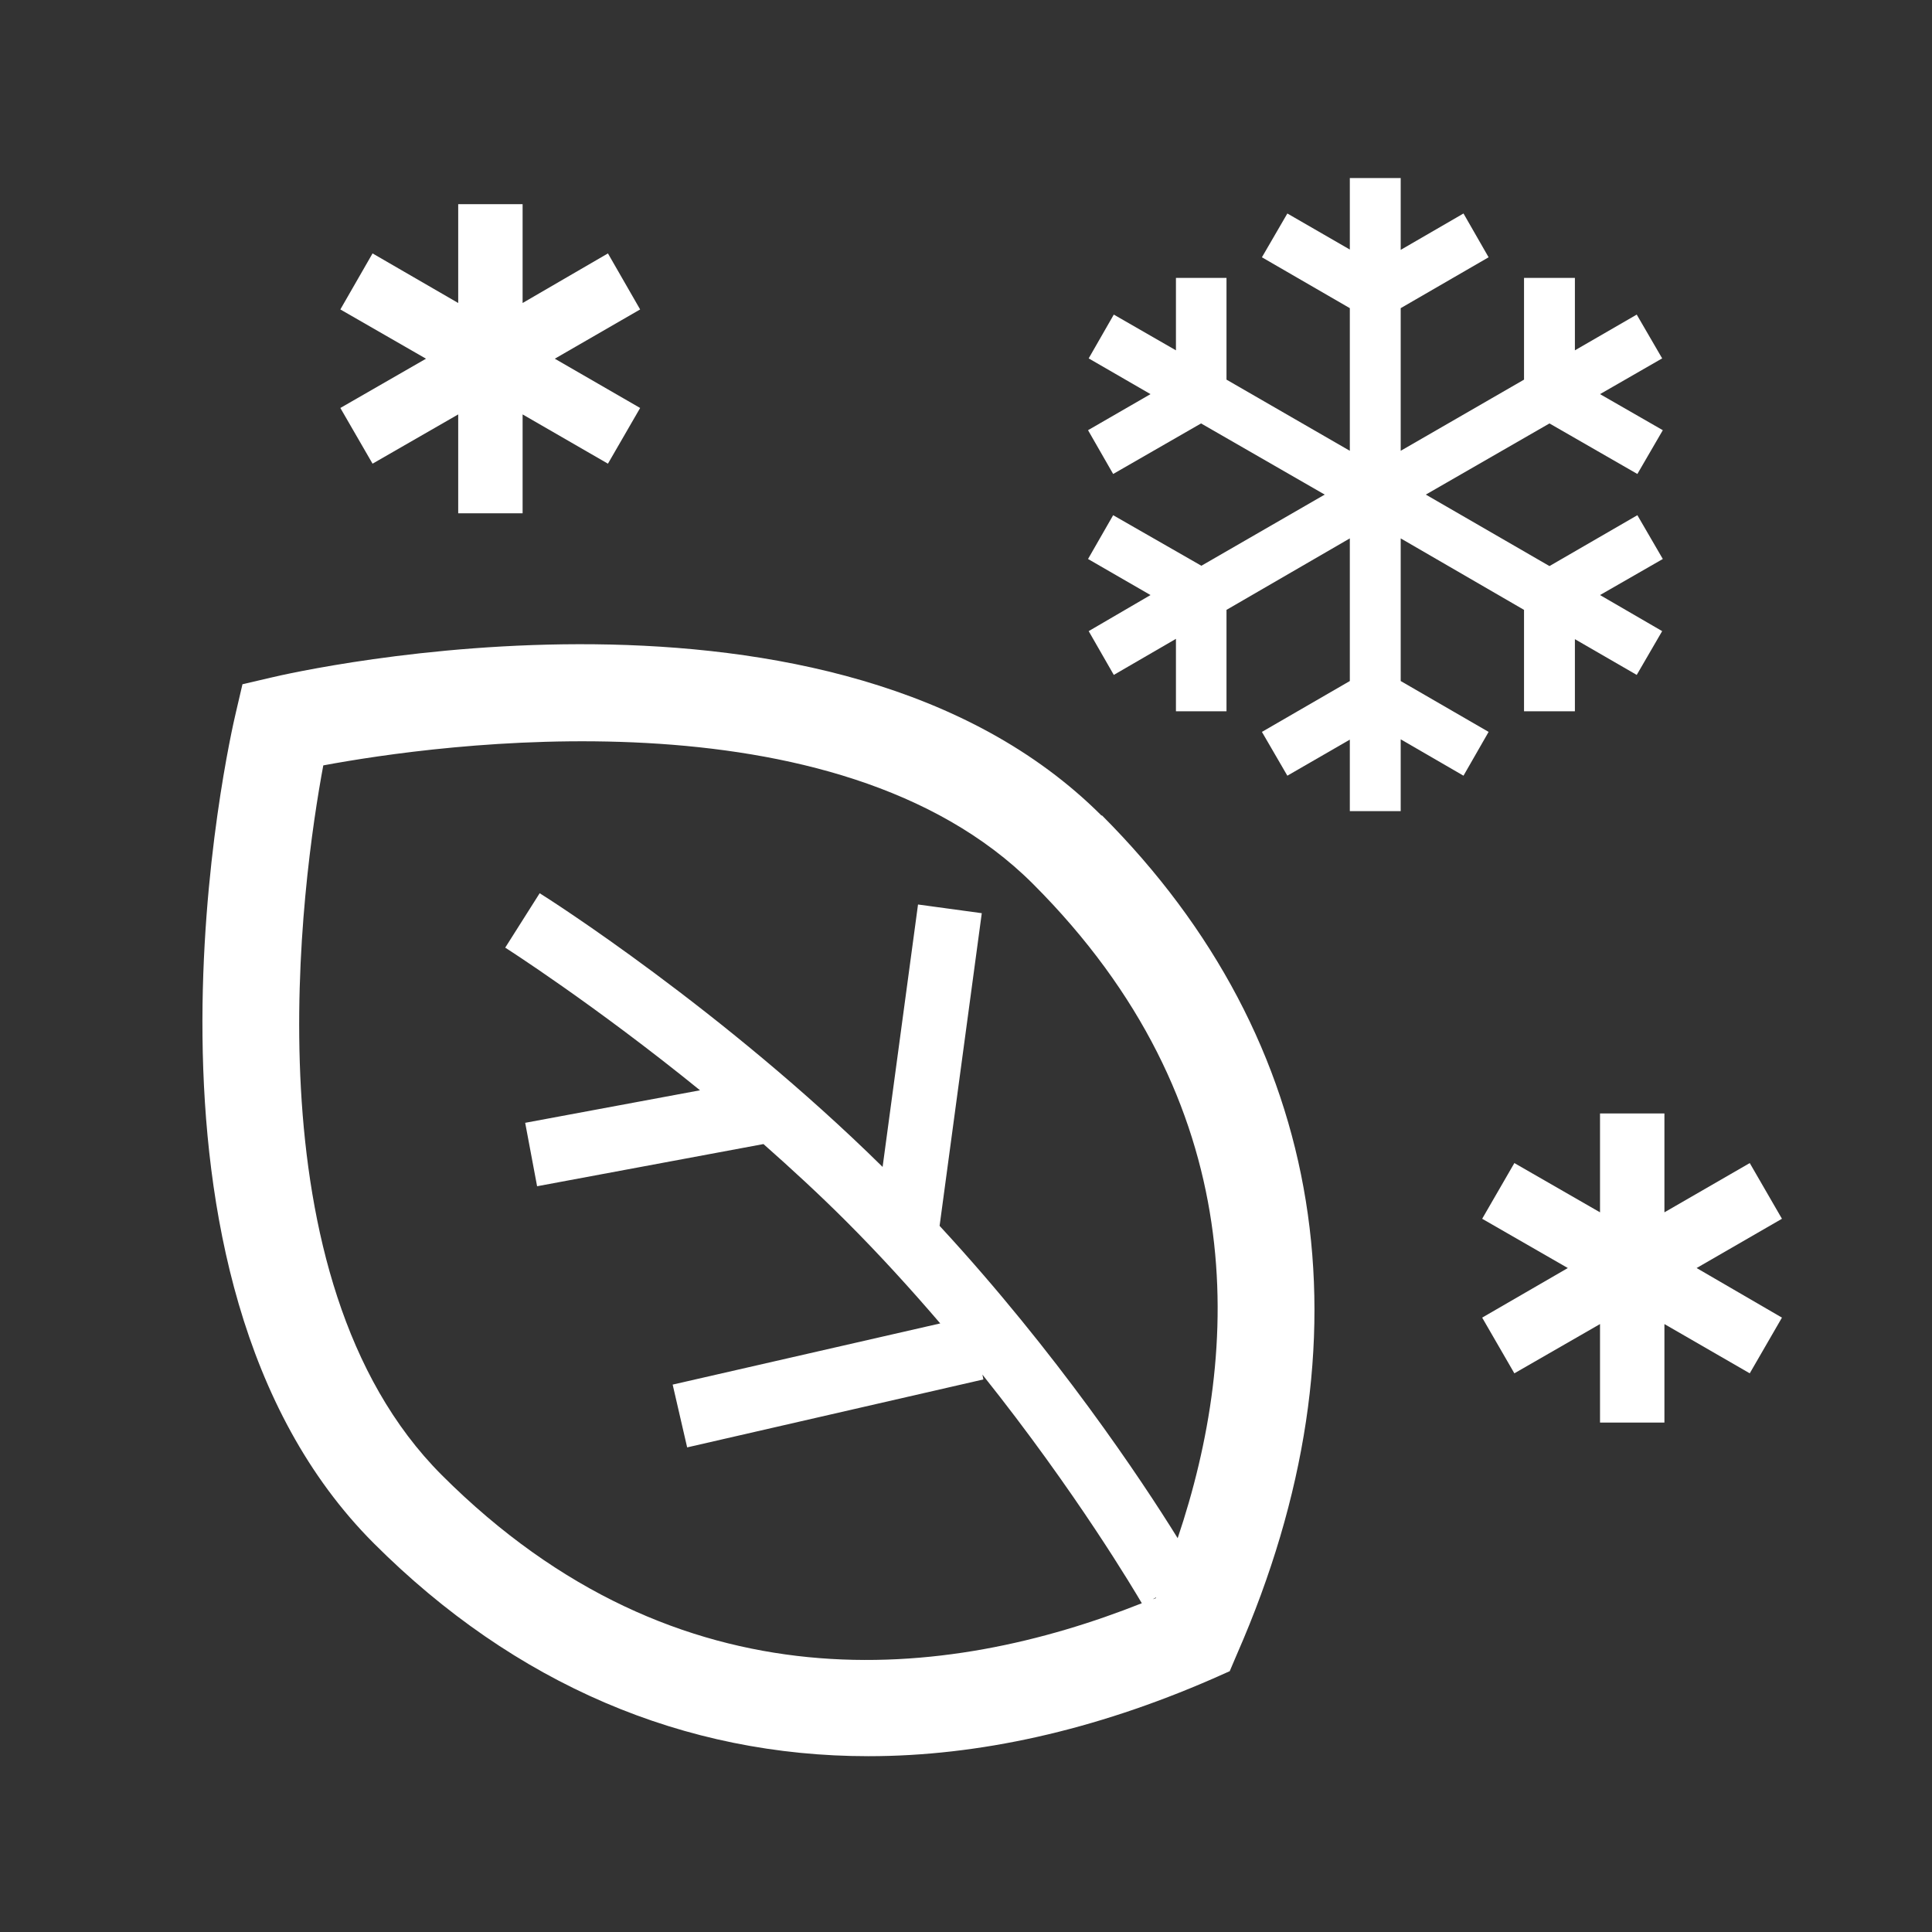
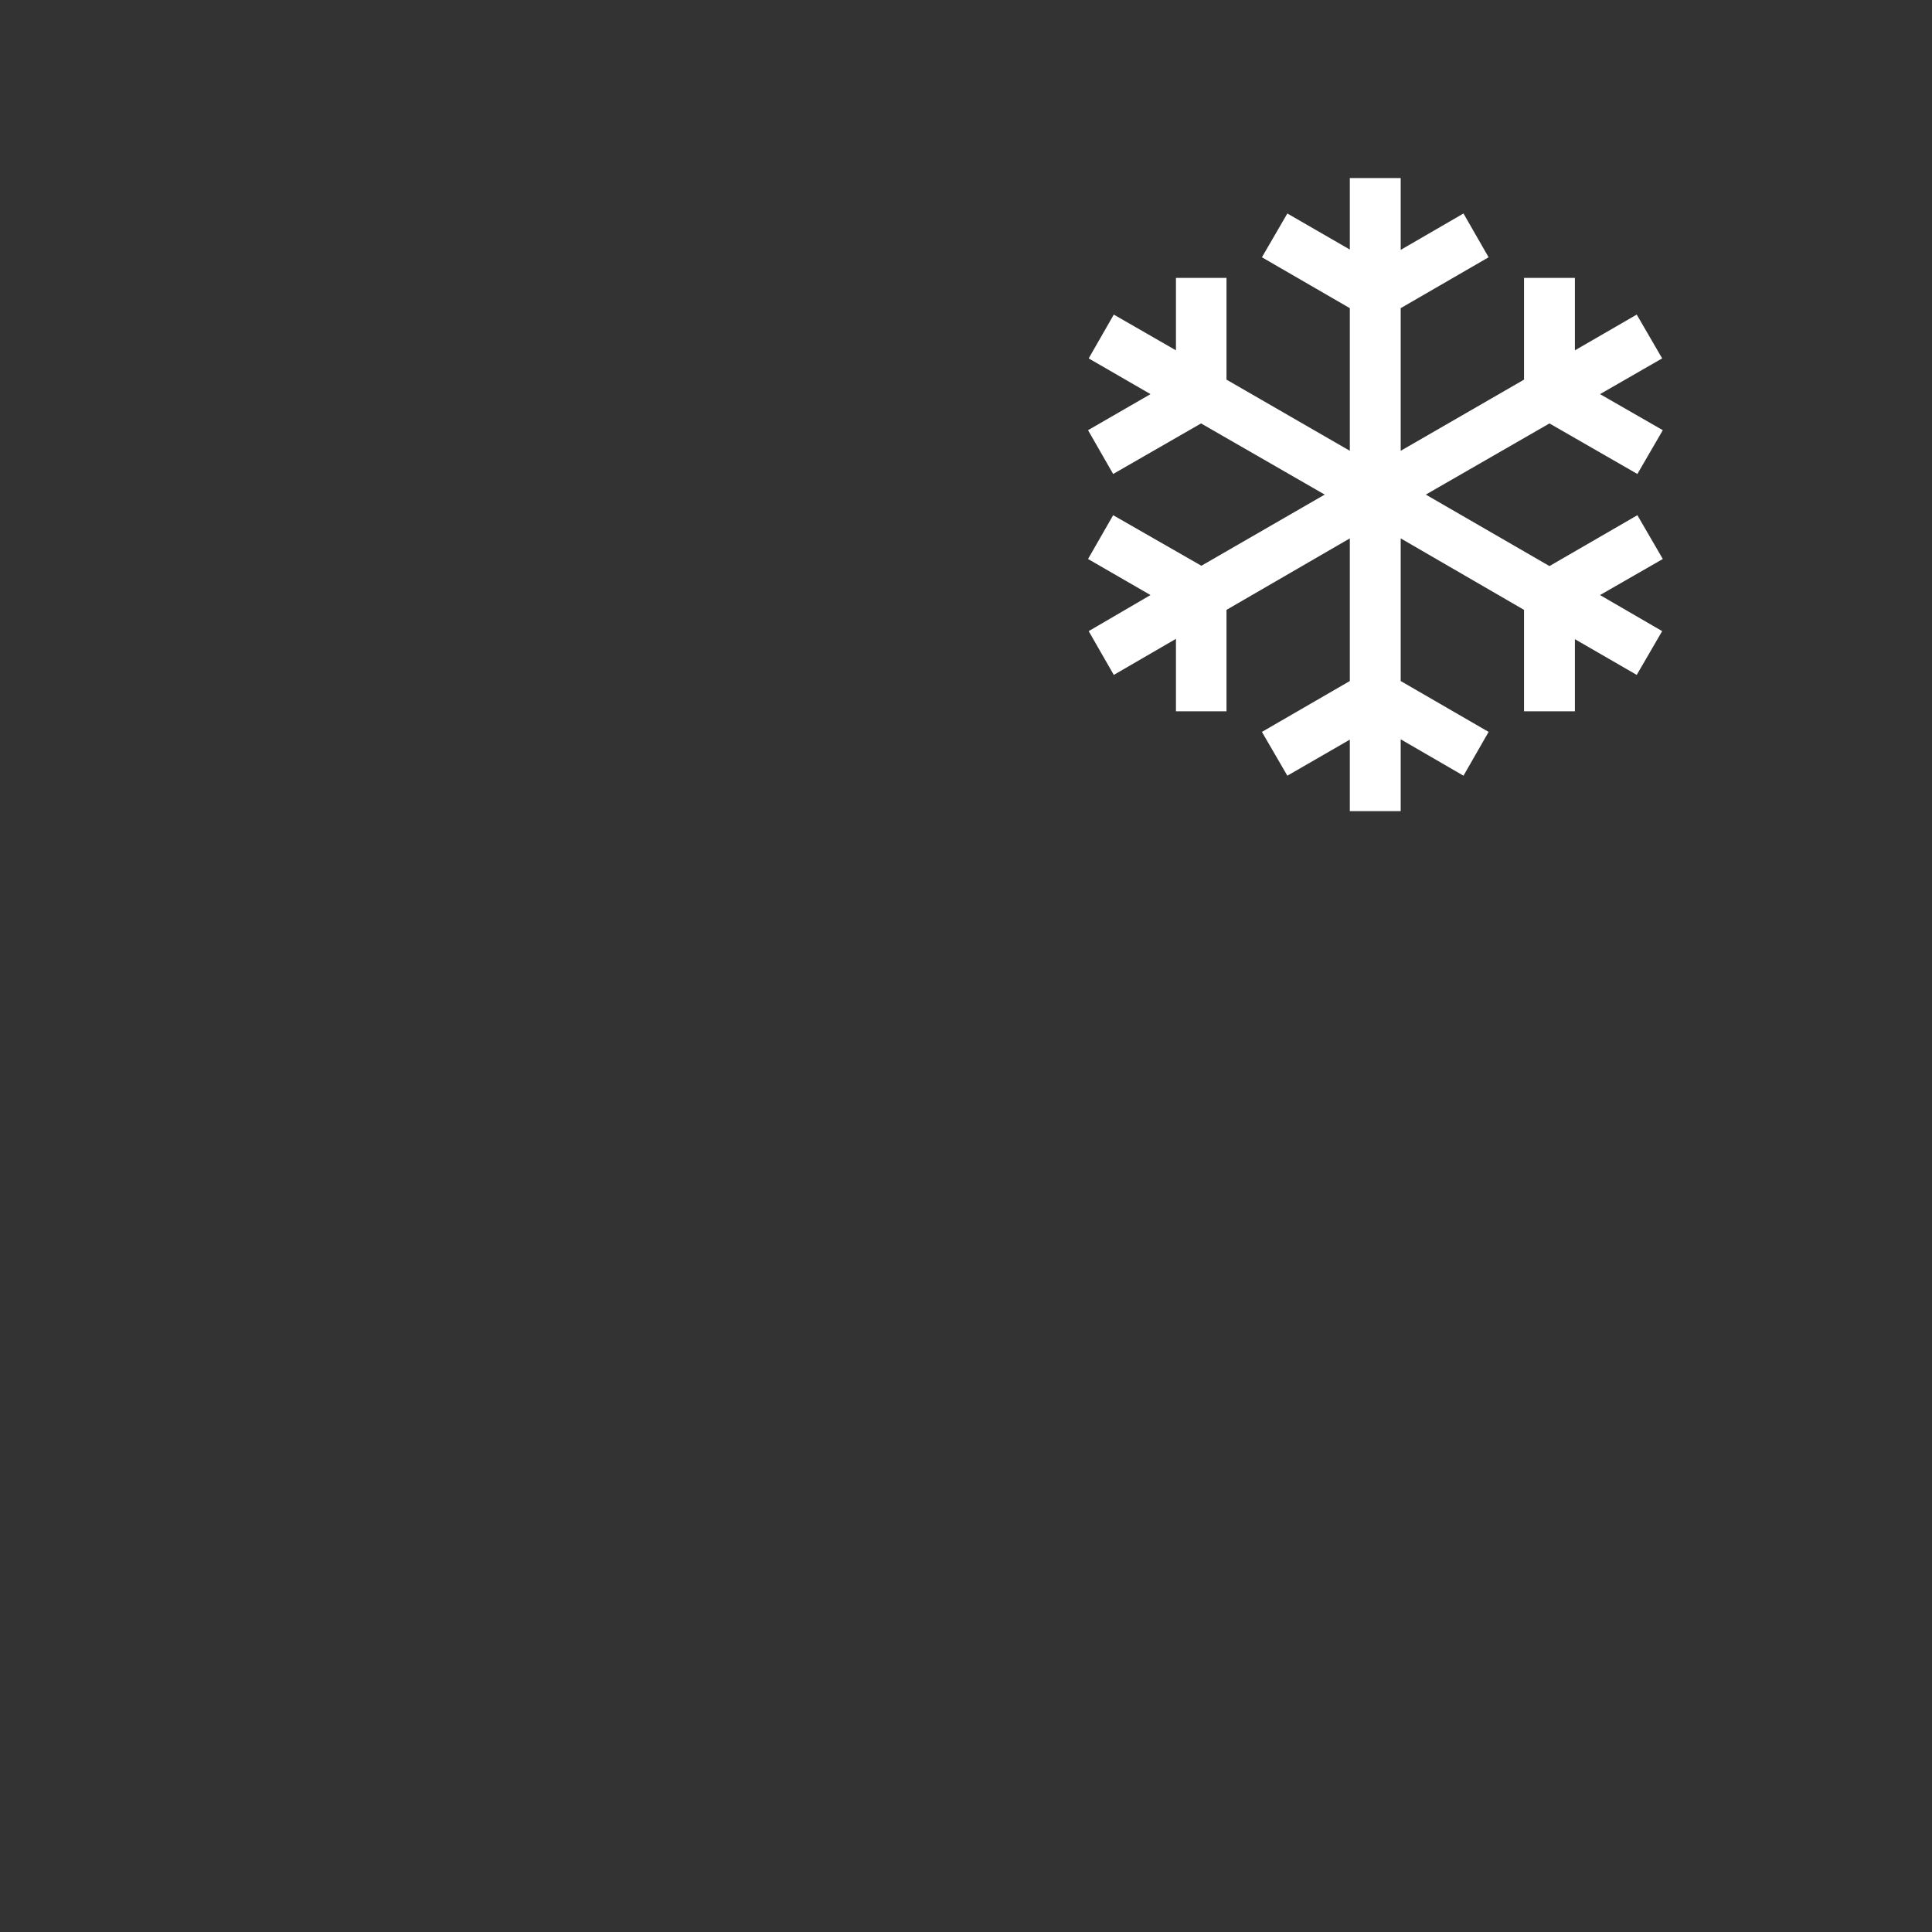
<svg xmlns="http://www.w3.org/2000/svg" id="_レイヤー_2" data-name="レイヤー 2" viewBox="0 0 60 60">
  <rect x="0" y="0" width="60" height="60" fill="#333333" stroke="none" />
  <defs>
    <style>
      .cls-1 {
        fill: none;
      }

      .cls-1, .cls-2 {
        stroke-width: 0px;
      }

      .cls-2 {
        fill: #fff;
      }
    </style>
  </defs>
  <g id="_レイヤー_2のコピー" data-name="レイヤー 2のコピー">
    <g>
      <rect class="cls-1" width="60" height="60" />
      <polygon class="cls-2" points="51.64 17.36 50.85 16 48.12 17.58 44.28 15.36 48.12 13.15 50.85 14.72 51.64 13.36 49.69 12.24 51.62 11.13 50.83 9.77 48.91 10.88 48.91 8.63 47.33 8.63 47.33 11.79 43.5 14 43.5 9.57 46.23 7.99 45.45 6.63 43.5 7.76 43.5 5.53 41.92 5.53 41.92 7.75 39.98 6.63 39.19 7.99 41.92 9.57 41.92 14 38.09 11.79 38.09 8.63 36.52 8.63 36.52 10.88 34.59 9.77 33.81 11.13 35.73 12.24 33.79 13.36 34.57 14.72 37.3 13.15 41.14 15.36 37.31 17.57 34.57 16 33.79 17.36 35.73 18.48 33.81 19.6 34.59 20.96 36.52 19.84 36.52 22.09 38.09 22.09 38.09 18.94 41.92 16.72 41.92 21.15 39.19 22.73 39.98 24.09 41.92 22.97 41.92 25.19 43.5 25.19 43.5 22.96 45.45 24.09 46.23 22.73 43.5 21.15 43.5 16.72 47.33 18.94 47.33 22.09 48.91 22.09 48.91 19.85 50.83 20.96 51.62 19.6 49.69 18.48 51.64 17.36" />
-       <polygon class="cls-2" points="19.88 9.61 18.88 7.87 16.23 9.41 16.23 6.34 14.23 6.34 14.23 9.41 11.57 7.87 10.57 9.61 13.23 11.14 10.57 12.67 11.57 14.4 14.23 12.87 14.23 15.94 16.23 15.94 16.23 12.87 18.88 14.4 19.88 12.67 17.23 11.14 19.88 9.61" />
-       <polygon class="cls-2" points="55.34 37.85 54.34 36.12 51.69 37.65 51.69 34.58 49.69 34.58 49.69 37.65 47.03 36.12 46.03 37.85 48.69 39.38 46.03 40.92 47.03 42.65 49.69 41.12 49.69 44.18 51.69 44.18 51.69 41.12 54.34 42.65 55.34 40.92 52.69 39.38 55.34 37.85" />
-       <path class="cls-2" d="M34.21,25.33c-8.3-8.3-25.07-4.46-25.78-4.29l-.9.21-.21.9c-.17.71-4.01,17.48,4.29,25.78,4.38,4.38,9.64,6.61,15.36,6.61,3.42,0,7.01-.8,10.68-2.4l.54-.24.23-.54c4.29-9.79,2.8-19.03-4.2-26.04ZM35.81,49.66l.09-.05s0,.01,0,.02c-.03.01-.06.02-.08.03ZM36.58,47.78c-1.14-1.84-3.76-5.77-7.4-9.71l1.31-9.71-1.98-.27-1.1,8.15c-4.95-4.88-10.42-8.36-10.65-8.5l-1.07,1.69s2.76,1.76,6.05,4.43l-5.43,1.01.37,1.97,7.03-1.31c.86.76,1.73,1.56,2.57,2.4,1.04,1.04,2.02,2.12,2.92,3.17l-8.31,1.9.45,1.95,9.2-2.11-.03-.15c2.93,3.67,4.75,6.76,4.95,7.1-6.02,2.39-14.36,3.4-21.74-3.98-6.11-6.11-4.33-18.55-3.68-22.04,3.49-.65,15.93-2.43,22.04,3.68,6.81,6.81,6.47,14.46,4.49,20.33Z" />
    </g>
  </g>
</svg>